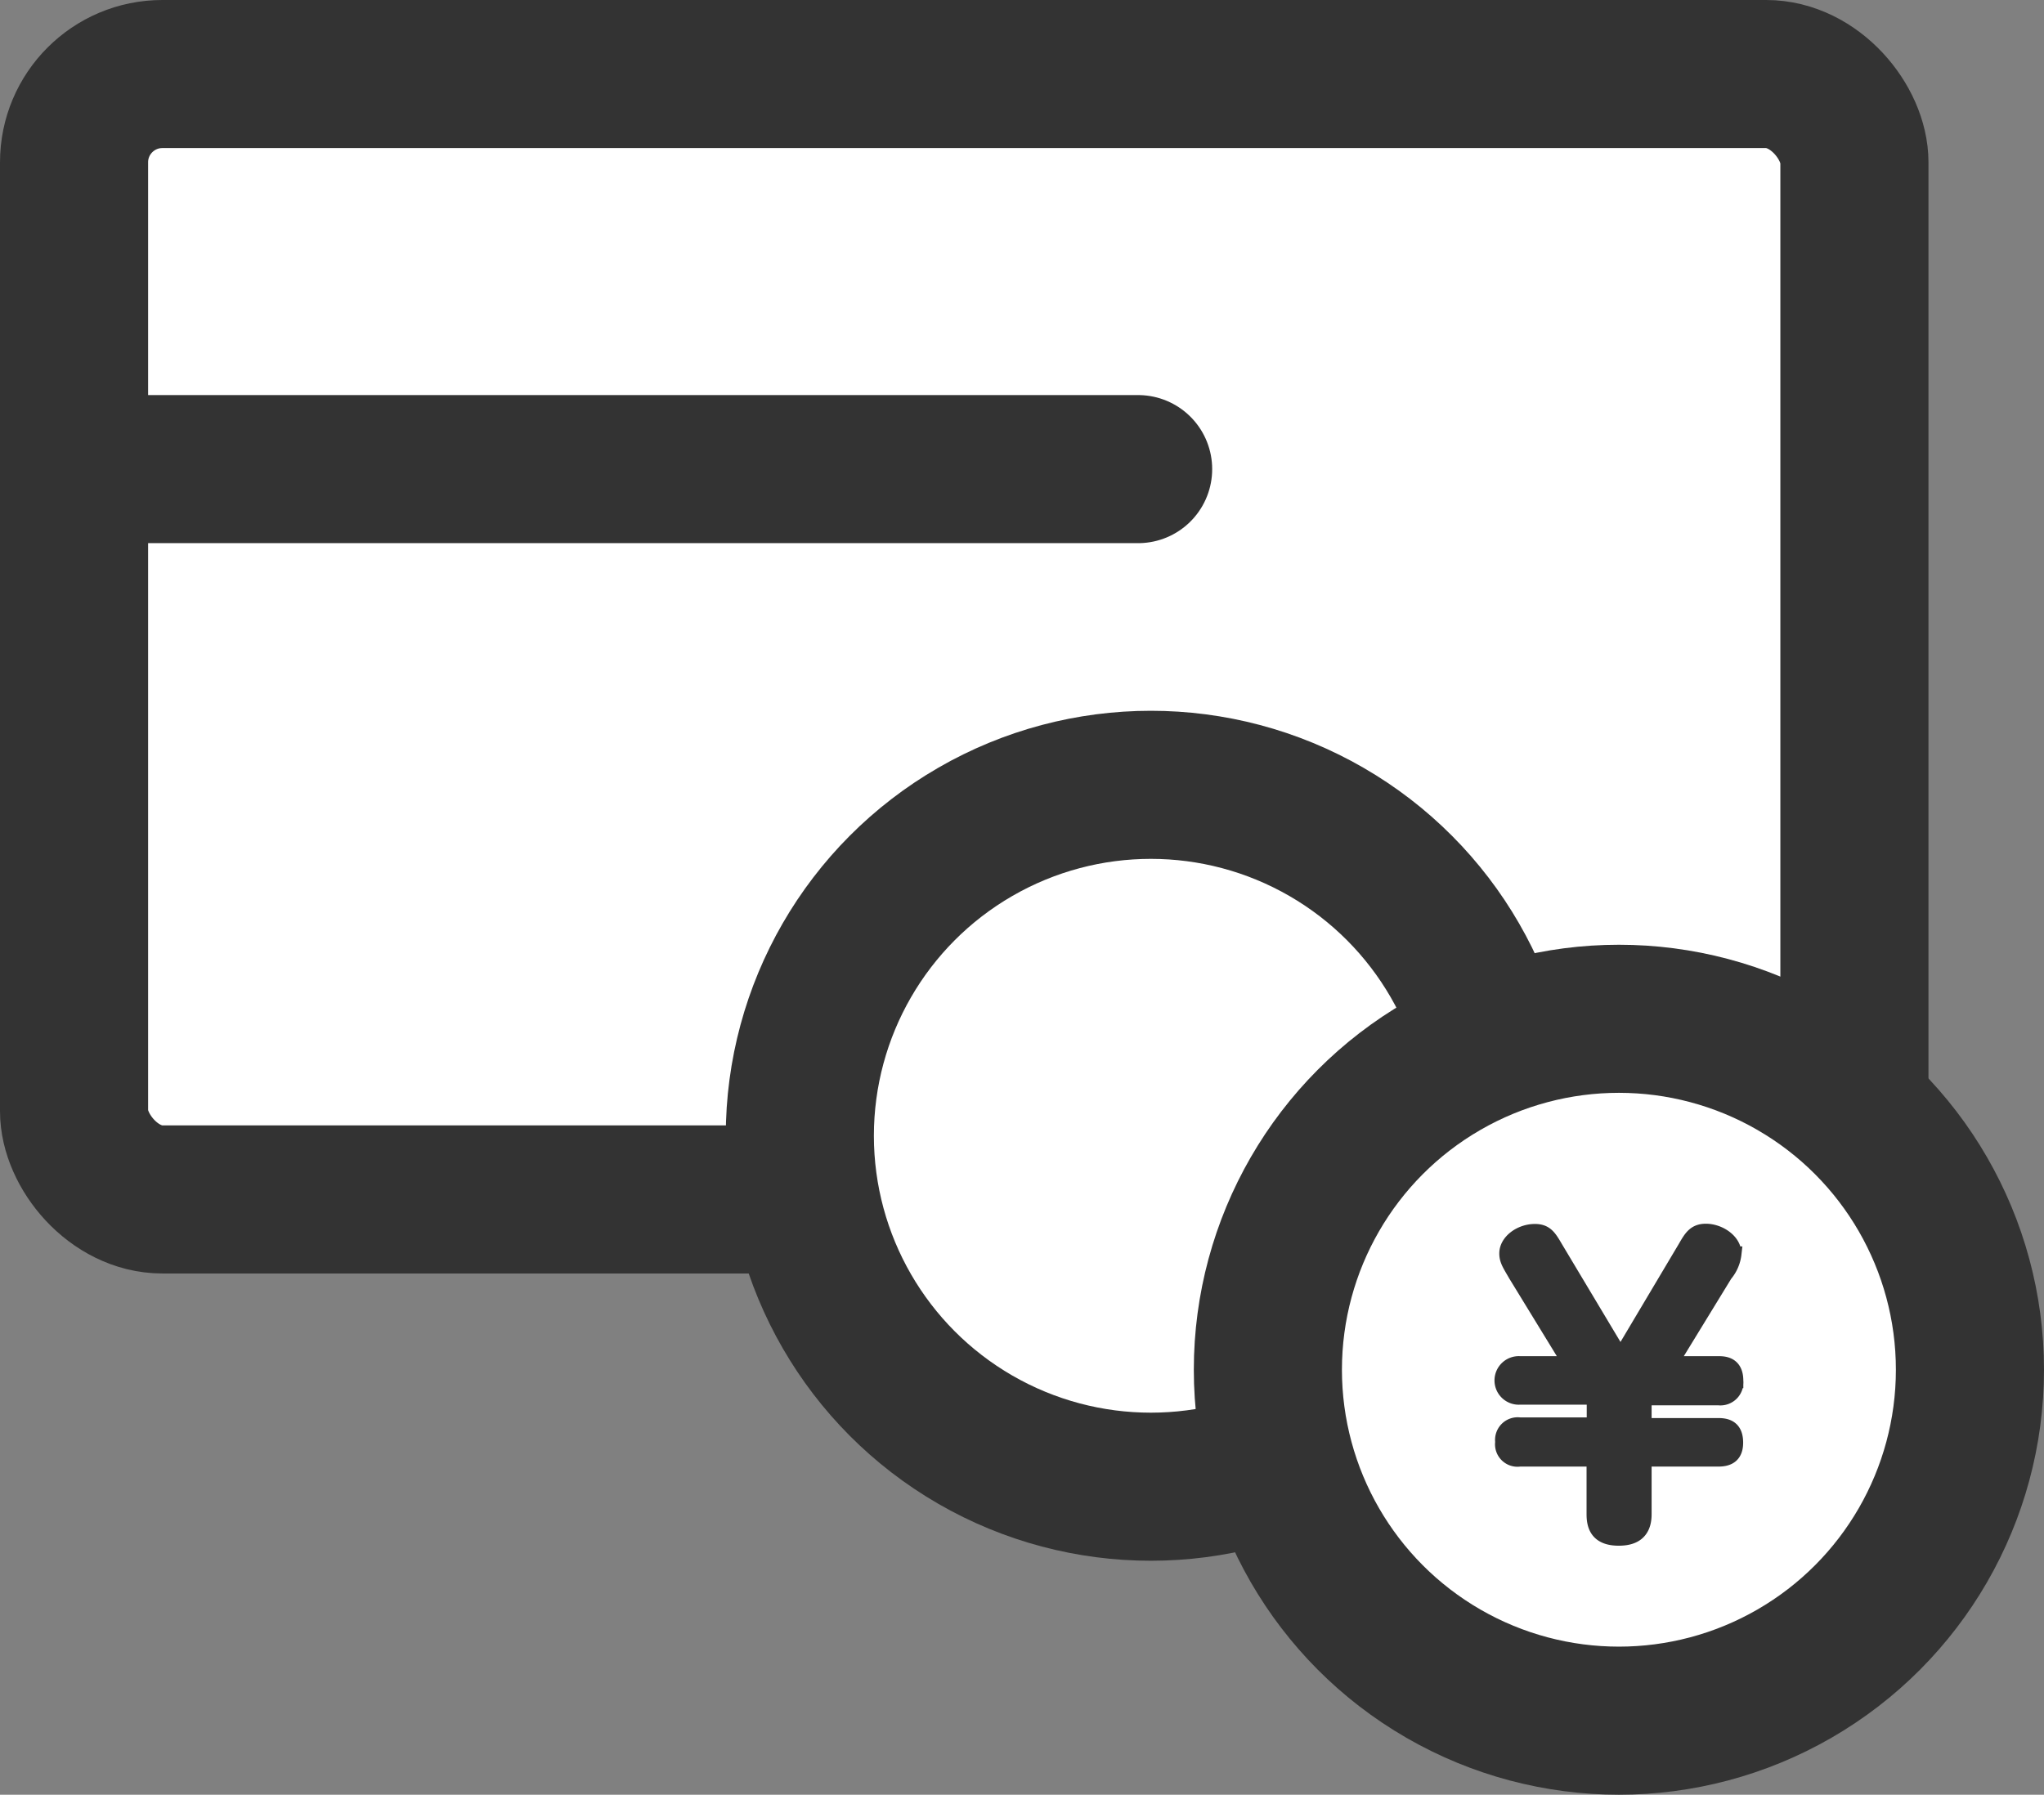
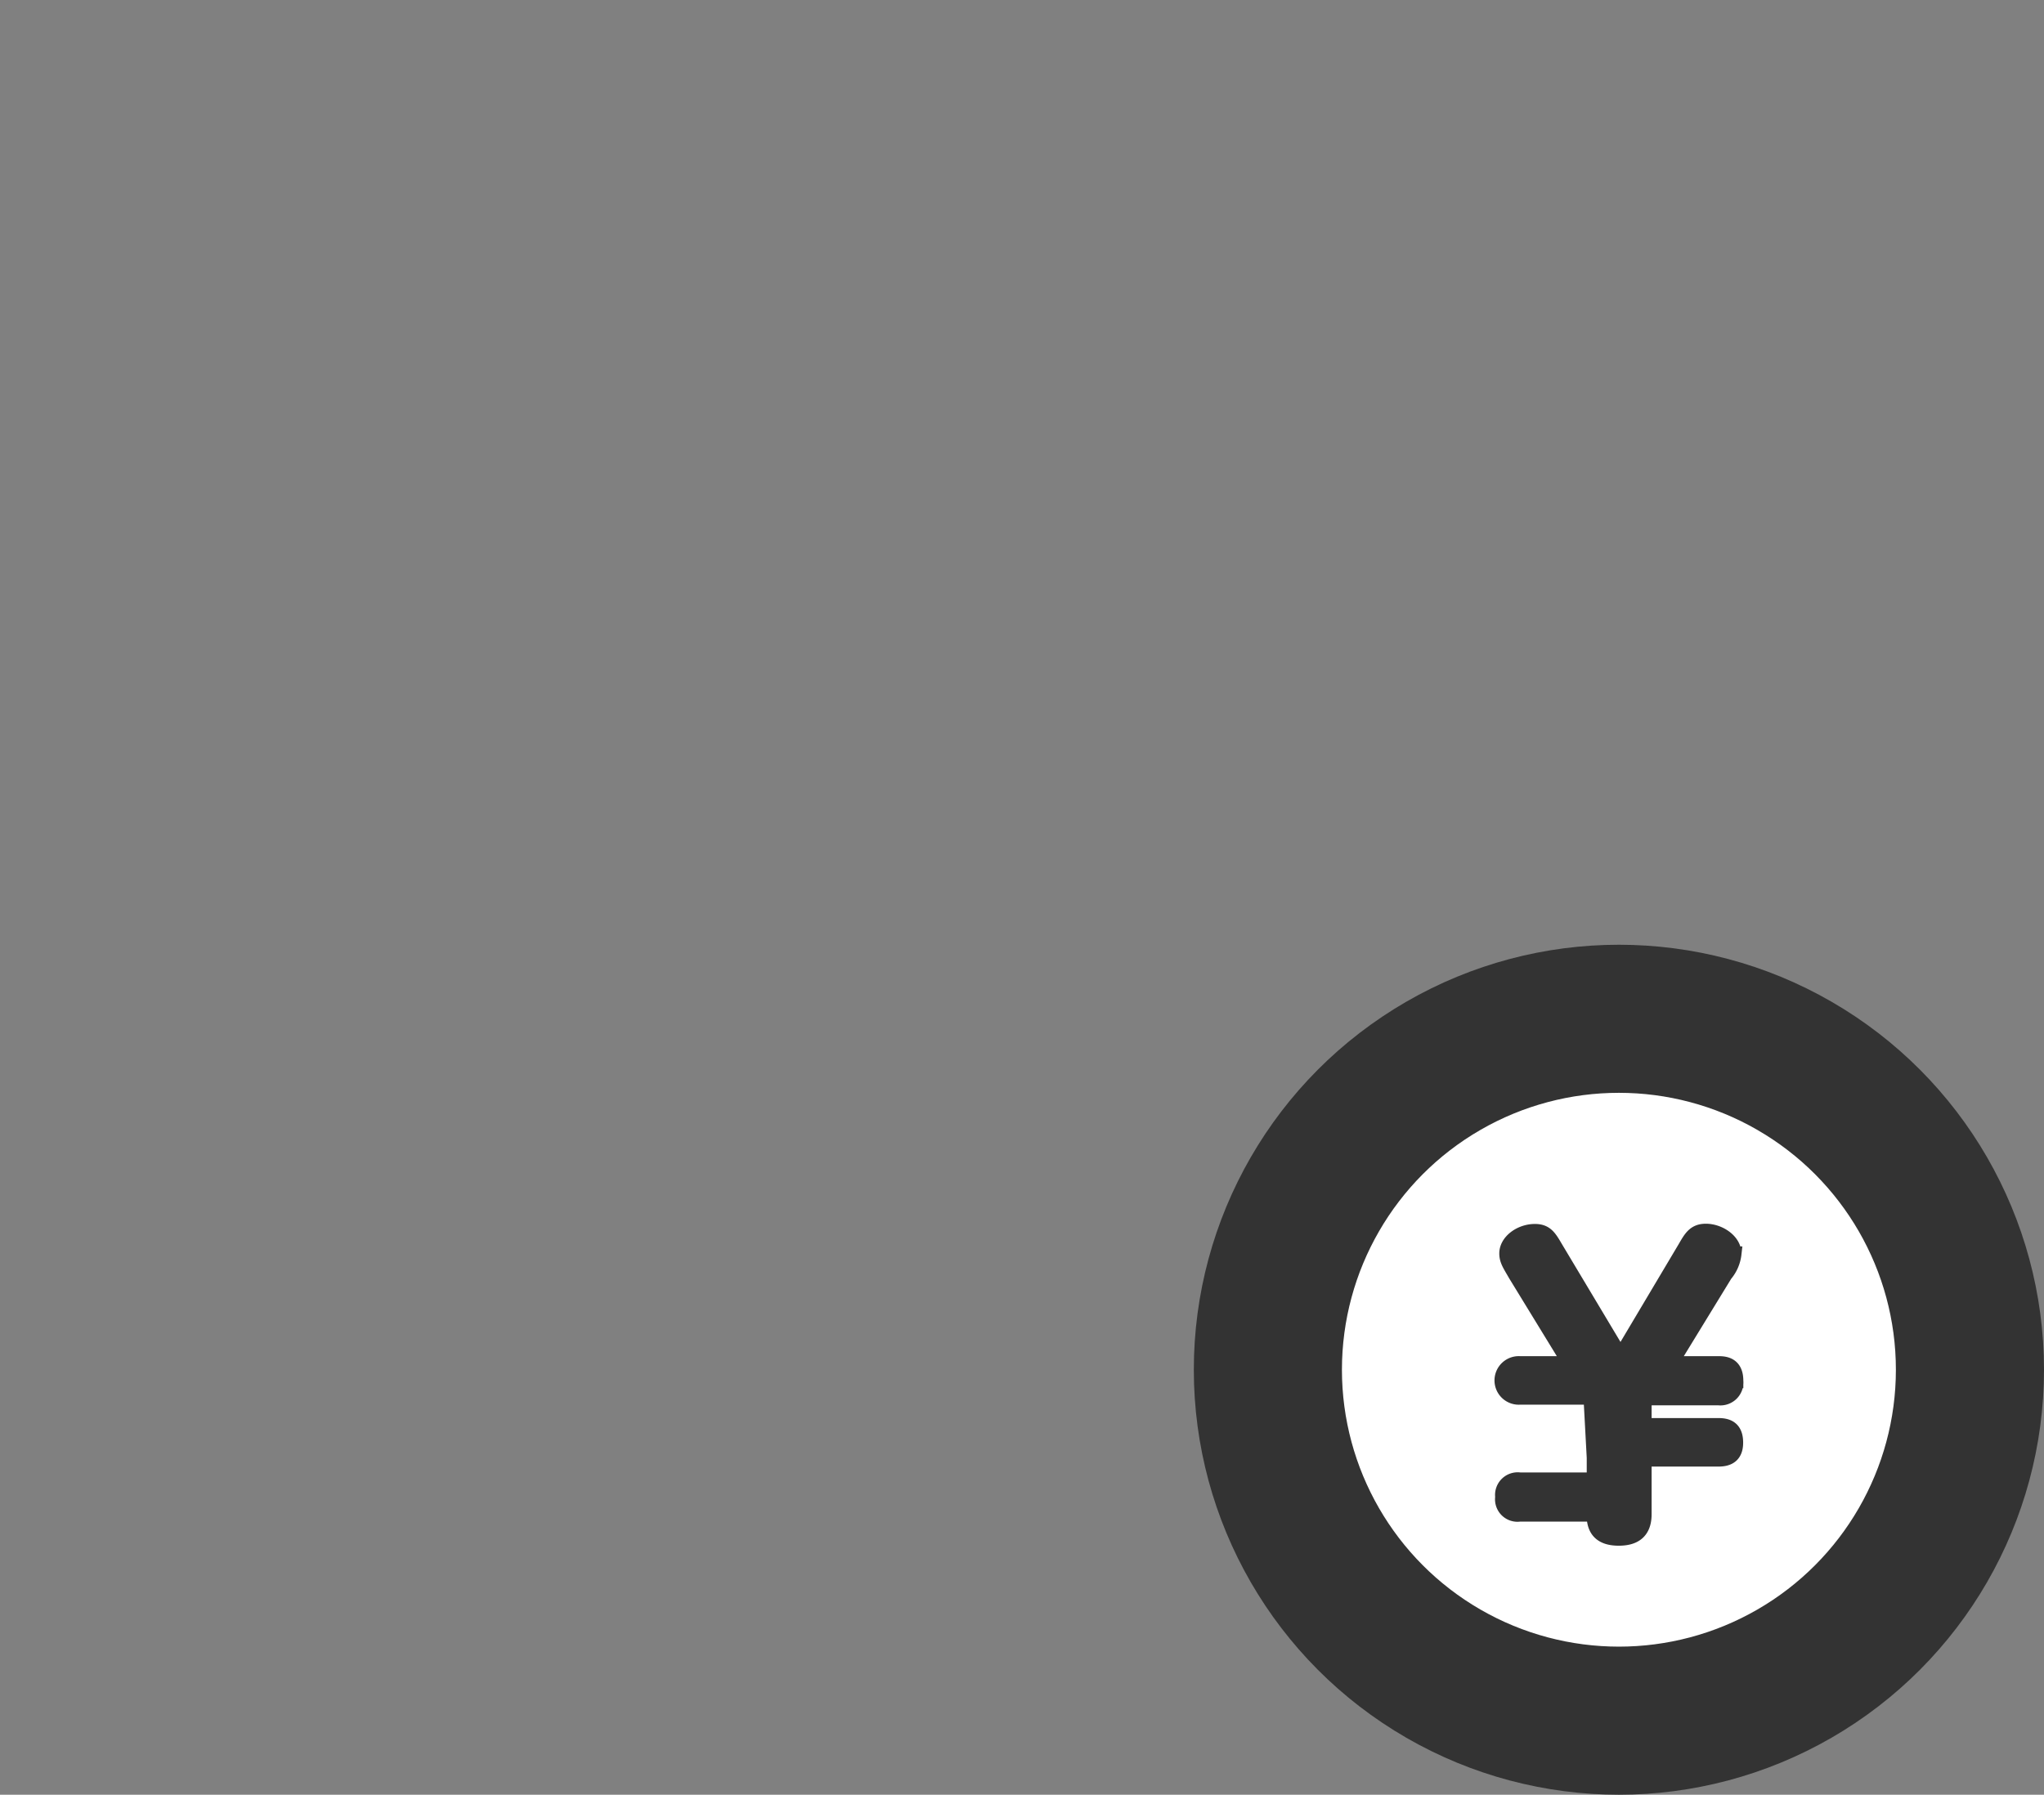
<svg xmlns="http://www.w3.org/2000/svg" width="34.5" height="30.3" viewBox="0 0 34.5 30.3">
  <rect x="0" y="0" width="34.5" height="30.3" fill="#808080" stroke="none" />
-   <rect id="長方形_5309" data-name="長方形 5309" width="30.05" height="19" rx="1.49" transform="translate(1.25 1.25)" fill="#fff" stroke="#333" stroke-miterlimit="10" stroke-width="2.5" />
-   <ellipse id="楕円形_191" data-name="楕円形 191" cx="5.925" cy="5.925" rx="5.925" ry="5.925" transform="translate(13.5 13.25)" fill="#fff" stroke="#333" stroke-miterlimit="10" stroke-width="2.5" />
  <ellipse id="楕円形_192" data-name="楕円形 192" cx="5.925" cy="5.925" rx="5.925" ry="5.925" transform="translate(21.4 17.2)" fill="#fff" stroke="#333" stroke-miterlimit="10" stroke-width="2.5" />
-   <line id="線_1" data-name="線 1" x2="17.96" transform="translate(1.25 7.92)" fill="#fff" stroke="#333" stroke-linecap="round" stroke-miterlimit="10" stroke-width="2.5" />
-   <path id="パス_12814" data-name="パス 12814" d="M30.81,19.721h.848c.116,0,.29.023.29.29a.263.263,0,0,1-.29.29h-1.2l-.058.093v.372h1.255c.163,0,.29.058.29.29,0,.209-.116.279-.29.279H30.4v.929c0,.325-.2.407-.43.407-.36,0-.418-.209-.418-.407v-.929H28.3a.254.254,0,0,1-.29-.29.257.257,0,0,1,.29-.29h1.255v-.372L29.5,20.29H28.3a.285.285,0,1,1,0-.569h.848l-.918-1.5c-.1-.174-.151-.244-.151-.36,0-.2.232-.372.476-.372.186,0,.244.1.349.279L30,19.6l1.092-1.836c.1-.174.163-.279.349-.279.221,0,.476.163.476.383a.652.652,0,0,1-.151.349l-.918,1.5Z" transform="translate(-2.648 3.3)" fill="#333" stroke="#333" stroke-miterlimit="10" stroke-width="0.25" />
+   <path id="パス_12814" data-name="パス 12814" d="M30.81,19.721h.848c.116,0,.29.023.29.29a.263.263,0,0,1-.29.29h-1.2l-.058.093v.372h1.255c.163,0,.29.058.29.29,0,.209-.116.279-.29.279H30.4v.929c0,.325-.2.407-.43.407-.36,0-.418-.209-.418-.407H28.3a.254.254,0,0,1-.29-.29.257.257,0,0,1,.29-.29h1.255v-.372L29.5,20.29H28.3a.285.285,0,1,1,0-.569h.848l-.918-1.5c-.1-.174-.151-.244-.151-.36,0-.2.232-.372.476-.372.186,0,.244.1.349.279L30,19.6l1.092-1.836c.1-.174.163-.279.349-.279.221,0,.476.163.476.383a.652.652,0,0,1-.151.349l-.918,1.5Z" transform="translate(-2.648 3.3)" fill="#333" stroke="#333" stroke-miterlimit="10" stroke-width="0.25" />
</svg>